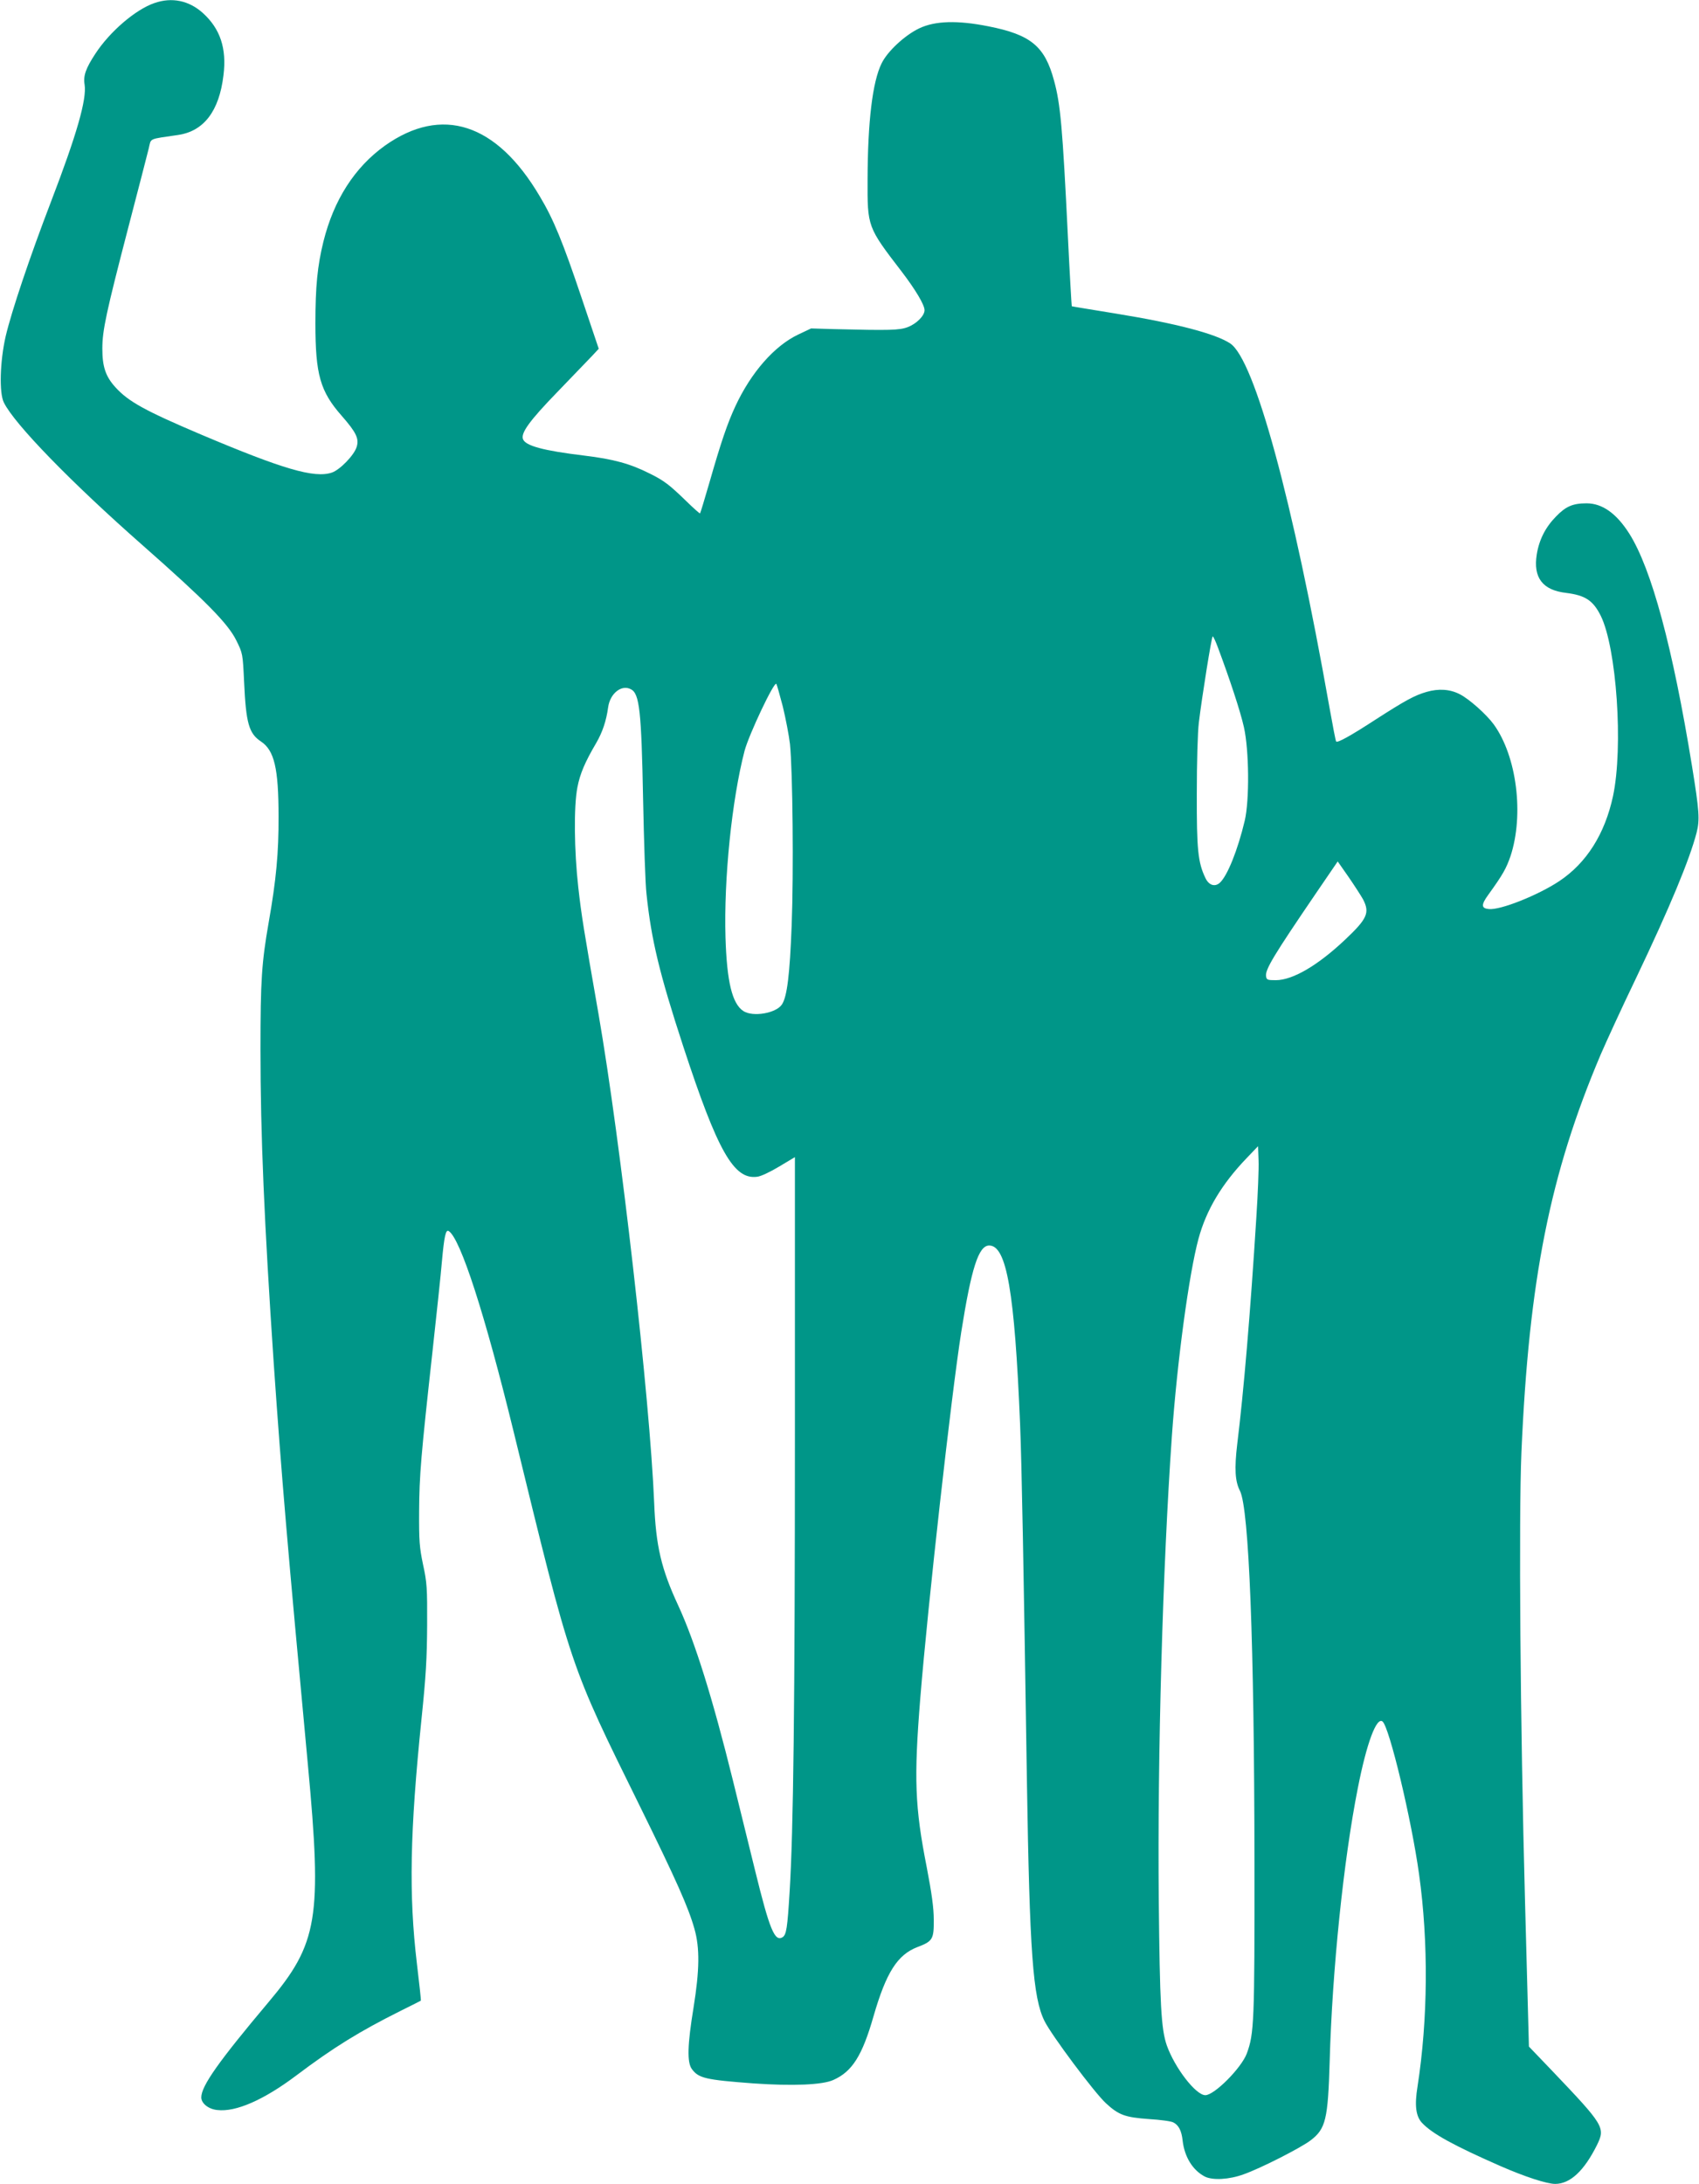
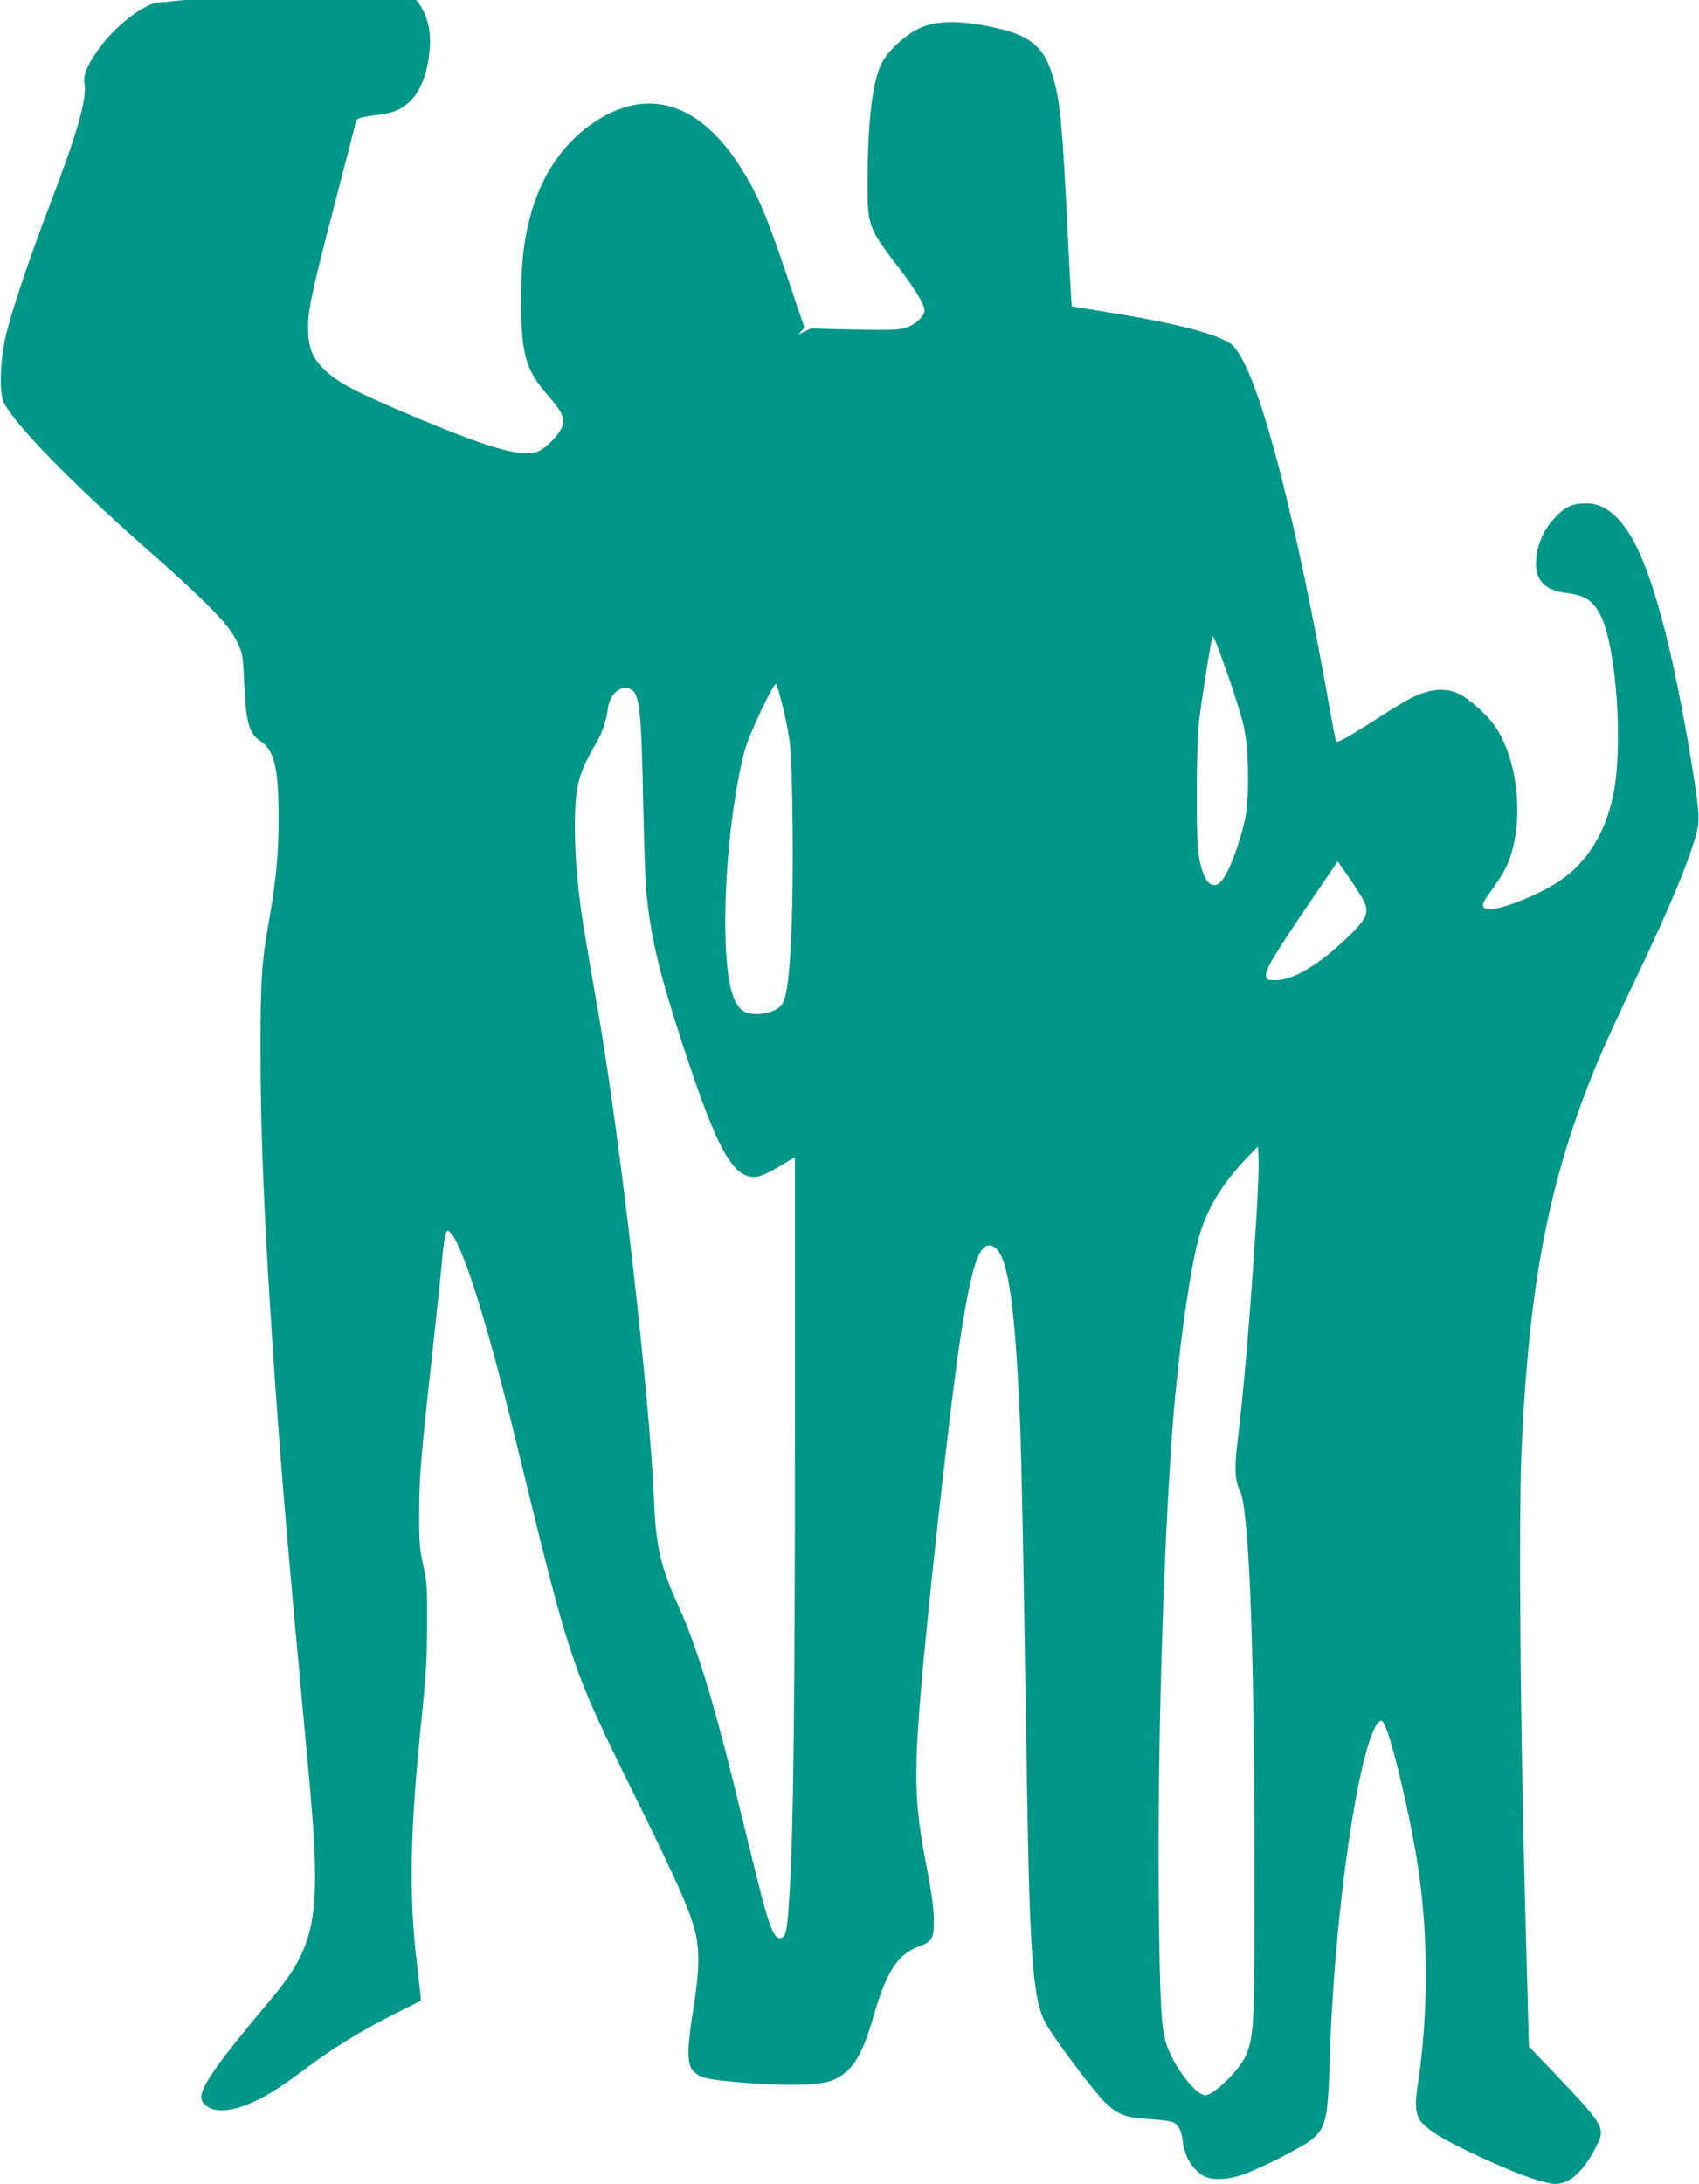
<svg xmlns="http://www.w3.org/2000/svg" version="1.0" width="996pt" height="1280pt" viewBox="0 0 996 1280" preserveAspectRatio="xMidYMid meet">
  <g transform="translate(0,1280) scale(0.1,-0.1)" fill="#009688" stroke="none">
-     <path d="M905 12782 c-111 -38 -262 -168 -346 -297 -56 -85 -72 -130 -63 -181 13 -86 -45 -290 -197 -686 -125 -326 -231 -641 -266 -790 -33 -144 -39 -332 -10 -388 63 -127 395 -468 812 -835 371 -327 501 -459 550 -558 38 -77 38 -77 46 -244 11 -242 28 -302 99 -349 78 -52 103 -157 103 -439 1 -212 -14 -373 -58 -622 -41 -236 -48 -338 -48 -743 0 -503 22 -1014 78 -1845 46 -664 79 -1053 200 -2349 84 -899 59 -1047 -231 -1391 -292 -347 -394 -491 -394 -558 0 -35 42 -69 94 -74 108 -13 272 59 461 201 219 165 369 258 615 381 63 31 116 58 117 59 2 2 -9 99 -23 217 -48 404 -41 771 27 1434 26 251 32 356 33 550 1 218 -1 250 -24 355 -21 101 -24 139 -23 310 1 212 11 328 78 935 24 220 50 461 56 535 13 142 22 185 39 175 69 -42 213 -489 382 -1180 342 -1401 326 -1353 742 -2197 210 -427 282 -588 317 -713 32 -112 30 -242 -5 -460 -36 -220 -39 -323 -10 -362 40 -54 81 -63 361 -84 230 -16 404 -9 468 20 111 49 170 143 236 374 74 256 140 360 257 405 90 34 97 46 96 161 0 69 -12 154 -41 306 -70 355 -76 519 -38 992 45 553 181 1768 240 2145 60 378 102 508 164 508 102 0 149 -270 181 -1045 10 -243 21 -849 40 -2090 16 -1010 35 -1273 103 -1410 40 -82 294 -422 361 -483 74 -68 111 -82 251 -92 68 -4 133 -13 144 -20 31 -16 48 -49 54 -107 11 -95 59 -173 130 -210 46 -23 142 -18 227 13 100 35 335 155 393 199 89 68 102 122 112 465 15 533 81 1176 165 1600 52 265 110 419 145 390 40 -33 170 -576 214 -895 56 -400 52 -851 -9 -1244 -18 -111 -10 -174 26 -213 60 -64 186 -133 459 -253 144 -63 273 -105 322 -105 88 0 170 77 245 228 50 102 42 115 -263 435 l-136 142 -23 855 c-28 1038 -37 2248 -21 2627 44 1013 167 1631 465 2333 32 74 124 275 206 445 199 417 315 697 356 855 19 76 16 125 -27 390 -113 695 -237 1156 -368 1363 -75 118 -158 177 -250 177 -81 0 -122 -18 -179 -77 -62 -63 -99 -136 -113 -222 -22 -137 34 -210 172 -226 112 -14 158 -44 203 -134 93 -188 133 -769 72 -1057 -48 -222 -155 -392 -316 -499 -124 -82 -344 -170 -412 -163 -45 4 -46 25 -3 84 86 119 105 154 130 226 80 243 37 585 -98 772 -43 59 -144 149 -199 177 -58 30 -124 34 -194 14 -70 -20 -124 -49 -304 -165 -143 -93 -219 -135 -227 -126 -3 2 -20 92 -39 198 -216 1220 -439 2039 -582 2135 -86 57 -314 117 -670 175 -141 23 -258 42 -259 43 -1 1 -12 188 -23 415 -31 632 -43 770 -81 908 -54 201 -136 269 -386 318 -181 36 -311 32 -404 -12 -84 -40 -187 -135 -221 -206 -53 -107 -81 -340 -82 -678 -1 -280 -2 -279 200 -542 81 -106 134 -195 134 -226 0 -32 -46 -79 -98 -99 -49 -19 -107 -20 -432 -12 l-135 4 -76 -36 c-139 -66 -276 -222 -368 -420 -46 -99 -83 -206 -152 -447 -28 -97 -53 -179 -55 -181 -2 -2 -39 31 -82 73 -97 94 -129 119 -212 160 -115 58 -212 85 -387 106 -239 29 -342 57 -357 96 -14 36 39 109 203 278 91 95 183 190 204 212 l37 40 -100 297 c-111 330 -165 462 -246 597 -253 429 -574 533 -908 296 -177 -127 -299 -317 -360 -562 -35 -142 -47 -263 -47 -479 0 -301 28 -399 155 -543 84 -96 102 -133 87 -181 -14 -48 -98 -135 -146 -151 -102 -34 -286 20 -766 223 -332 141 -427 194 -503 278 -57 63 -76 120 -76 226 0 107 23 213 153 713 58 223 112 430 119 460 15 62 -5 53 172 79 151 22 241 140 266 349 20 158 -19 274 -121 366 -81 73 -182 94 -284 58z m6234 -3775 c71 -190 132 -375 153 -468 31 -138 33 -430 5 -549 -41 -173 -102 -324 -146 -364 -29 -26 -65 -15 -85 29 -43 90 -51 165 -50 495 0 180 5 358 12 415 18 150 75 505 81 505 4 0 17 -28 30 -63z m-2550 -348 c17 -70 36 -169 42 -220 16 -156 22 -752 10 -1061 -11 -291 -27 -420 -57 -465 -34 -52 -170 -75 -226 -39 -66 43 -97 172 -105 432 -10 343 37 806 112 1094 26 96 173 407 186 392 3 -4 20 -64 38 -133z m-890 101 c50 -26 61 -127 71 -645 5 -247 13 -497 20 -555 28 -267 75 -464 216 -895 201 -613 296 -781 433 -762 21 2 78 29 129 60 l92 55 0 -1621 c0 -1593 -9 -2331 -31 -2684 -13 -214 -19 -252 -41 -267 -46 -29 -76 43 -161 389 -30 121 -89 361 -131 532 -119 481 -221 808 -320 1023 -99 213 -131 348 -141 600 -25 614 -197 2120 -326 2865 -88 504 -100 576 -119 745 -24 213 -27 474 -5 586 15 78 44 147 110 259 37 64 59 129 70 209 11 82 79 136 134 106z m4292 -1232 c40 -78 24 -113 -105 -235 -160 -151 -306 -237 -406 -238 -50 0 -55 2 -58 23 -6 39 43 120 295 490 l125 183 65 -93 c35 -51 73 -110 84 -130z m-626 -1863 c-35 -561 -74 -1020 -112 -1329 -17 -143 -13 -218 16 -274 53 -104 84 -901 85 -2172 1 -945 -2 -1009 -45 -1126 -32 -85 -190 -244 -243 -244 -56 0 -179 160 -226 292 -33 95 -41 241 -47 852 -8 853 23 1951 77 2721 31 437 100 948 156 1155 46 169 136 320 283 473 l66 69 3 -84 c2 -45 -4 -195 -13 -333z" />
+     <path d="M905 12782 c-111 -38 -262 -168 -346 -297 -56 -85 -72 -130 -63 -181 13 -86 -45 -290 -197 -686 -125 -326 -231 -641 -266 -790 -33 -144 -39 -332 -10 -388 63 -127 395 -468 812 -835 371 -327 501 -459 550 -558 38 -77 38 -77 46 -244 11 -242 28 -302 99 -349 78 -52 103 -157 103 -439 1 -212 -14 -373 -58 -622 -41 -236 -48 -338 -48 -743 0 -503 22 -1014 78 -1845 46 -664 79 -1053 200 -2349 84 -899 59 -1047 -231 -1391 -292 -347 -394 -491 -394 -558 0 -35 42 -69 94 -74 108 -13 272 59 461 201 219 165 369 258 615 381 63 31 116 58 117 59 2 2 -9 99 -23 217 -48 404 -41 771 27 1434 26 251 32 356 33 550 1 218 -1 250 -24 355 -21 101 -24 139 -23 310 1 212 11 328 78 935 24 220 50 461 56 535 13 142 22 185 39 175 69 -42 213 -489 382 -1180 342 -1401 326 -1353 742 -2197 210 -427 282 -588 317 -713 32 -112 30 -242 -5 -460 -36 -220 -39 -323 -10 -362 40 -54 81 -63 361 -84 230 -16 404 -9 468 20 111 49 170 143 236 374 74 256 140 360 257 405 90 34 97 46 96 161 0 69 -12 154 -41 306 -70 355 -76 519 -38 992 45 553 181 1768 240 2145 60 378 102 508 164 508 102 0 149 -270 181 -1045 10 -243 21 -849 40 -2090 16 -1010 35 -1273 103 -1410 40 -82 294 -422 361 -483 74 -68 111 -82 251 -92 68 -4 133 -13 144 -20 31 -16 48 -49 54 -107 11 -95 59 -173 130 -210 46 -23 142 -18 227 13 100 35 335 155 393 199 89 68 102 122 112 465 15 533 81 1176 165 1600 52 265 110 419 145 390 40 -33 170 -576 214 -895 56 -400 52 -851 -9 -1244 -18 -111 -10 -174 26 -213 60 -64 186 -133 459 -253 144 -63 273 -105 322 -105 88 0 170 77 245 228 50 102 42 115 -263 435 l-136 142 -23 855 c-28 1038 -37 2248 -21 2627 44 1013 167 1631 465 2333 32 74 124 275 206 445 199 417 315 697 356 855 19 76 16 125 -27 390 -113 695 -237 1156 -368 1363 -75 118 -158 177 -250 177 -81 0 -122 -18 -179 -77 -62 -63 -99 -136 -113 -222 -22 -137 34 -210 172 -226 112 -14 158 -44 203 -134 93 -188 133 -769 72 -1057 -48 -222 -155 -392 -316 -499 -124 -82 -344 -170 -412 -163 -45 4 -46 25 -3 84 86 119 105 154 130 226 80 243 37 585 -98 772 -43 59 -144 149 -199 177 -58 30 -124 34 -194 14 -70 -20 -124 -49 -304 -165 -143 -93 -219 -135 -227 -126 -3 2 -20 92 -39 198 -216 1220 -439 2039 -582 2135 -86 57 -314 117 -670 175 -141 23 -258 42 -259 43 -1 1 -12 188 -23 415 -31 632 -43 770 -81 908 -54 201 -136 269 -386 318 -181 36 -311 32 -404 -12 -84 -40 -187 -135 -221 -206 -53 -107 -81 -340 -82 -678 -1 -280 -2 -279 200 -542 81 -106 134 -195 134 -226 0 -32 -46 -79 -98 -99 -49 -19 -107 -20 -432 -12 l-135 4 -76 -36 l37 40 -100 297 c-111 330 -165 462 -246 597 -253 429 -574 533 -908 296 -177 -127 -299 -317 -360 -562 -35 -142 -47 -263 -47 -479 0 -301 28 -399 155 -543 84 -96 102 -133 87 -181 -14 -48 -98 -135 -146 -151 -102 -34 -286 20 -766 223 -332 141 -427 194 -503 278 -57 63 -76 120 -76 226 0 107 23 213 153 713 58 223 112 430 119 460 15 62 -5 53 172 79 151 22 241 140 266 349 20 158 -19 274 -121 366 -81 73 -182 94 -284 58z m6234 -3775 c71 -190 132 -375 153 -468 31 -138 33 -430 5 -549 -41 -173 -102 -324 -146 -364 -29 -26 -65 -15 -85 29 -43 90 -51 165 -50 495 0 180 5 358 12 415 18 150 75 505 81 505 4 0 17 -28 30 -63z m-2550 -348 c17 -70 36 -169 42 -220 16 -156 22 -752 10 -1061 -11 -291 -27 -420 -57 -465 -34 -52 -170 -75 -226 -39 -66 43 -97 172 -105 432 -10 343 37 806 112 1094 26 96 173 407 186 392 3 -4 20 -64 38 -133z m-890 101 c50 -26 61 -127 71 -645 5 -247 13 -497 20 -555 28 -267 75 -464 216 -895 201 -613 296 -781 433 -762 21 2 78 29 129 60 l92 55 0 -1621 c0 -1593 -9 -2331 -31 -2684 -13 -214 -19 -252 -41 -267 -46 -29 -76 43 -161 389 -30 121 -89 361 -131 532 -119 481 -221 808 -320 1023 -99 213 -131 348 -141 600 -25 614 -197 2120 -326 2865 -88 504 -100 576 -119 745 -24 213 -27 474 -5 586 15 78 44 147 110 259 37 64 59 129 70 209 11 82 79 136 134 106z m4292 -1232 c40 -78 24 -113 -105 -235 -160 -151 -306 -237 -406 -238 -50 0 -55 2 -58 23 -6 39 43 120 295 490 l125 183 65 -93 c35 -51 73 -110 84 -130z m-626 -1863 c-35 -561 -74 -1020 -112 -1329 -17 -143 -13 -218 16 -274 53 -104 84 -901 85 -2172 1 -945 -2 -1009 -45 -1126 -32 -85 -190 -244 -243 -244 -56 0 -179 160 -226 292 -33 95 -41 241 -47 852 -8 853 23 1951 77 2721 31 437 100 948 156 1155 46 169 136 320 283 473 l66 69 3 -84 c2 -45 -4 -195 -13 -333z" />
  </g>
</svg>